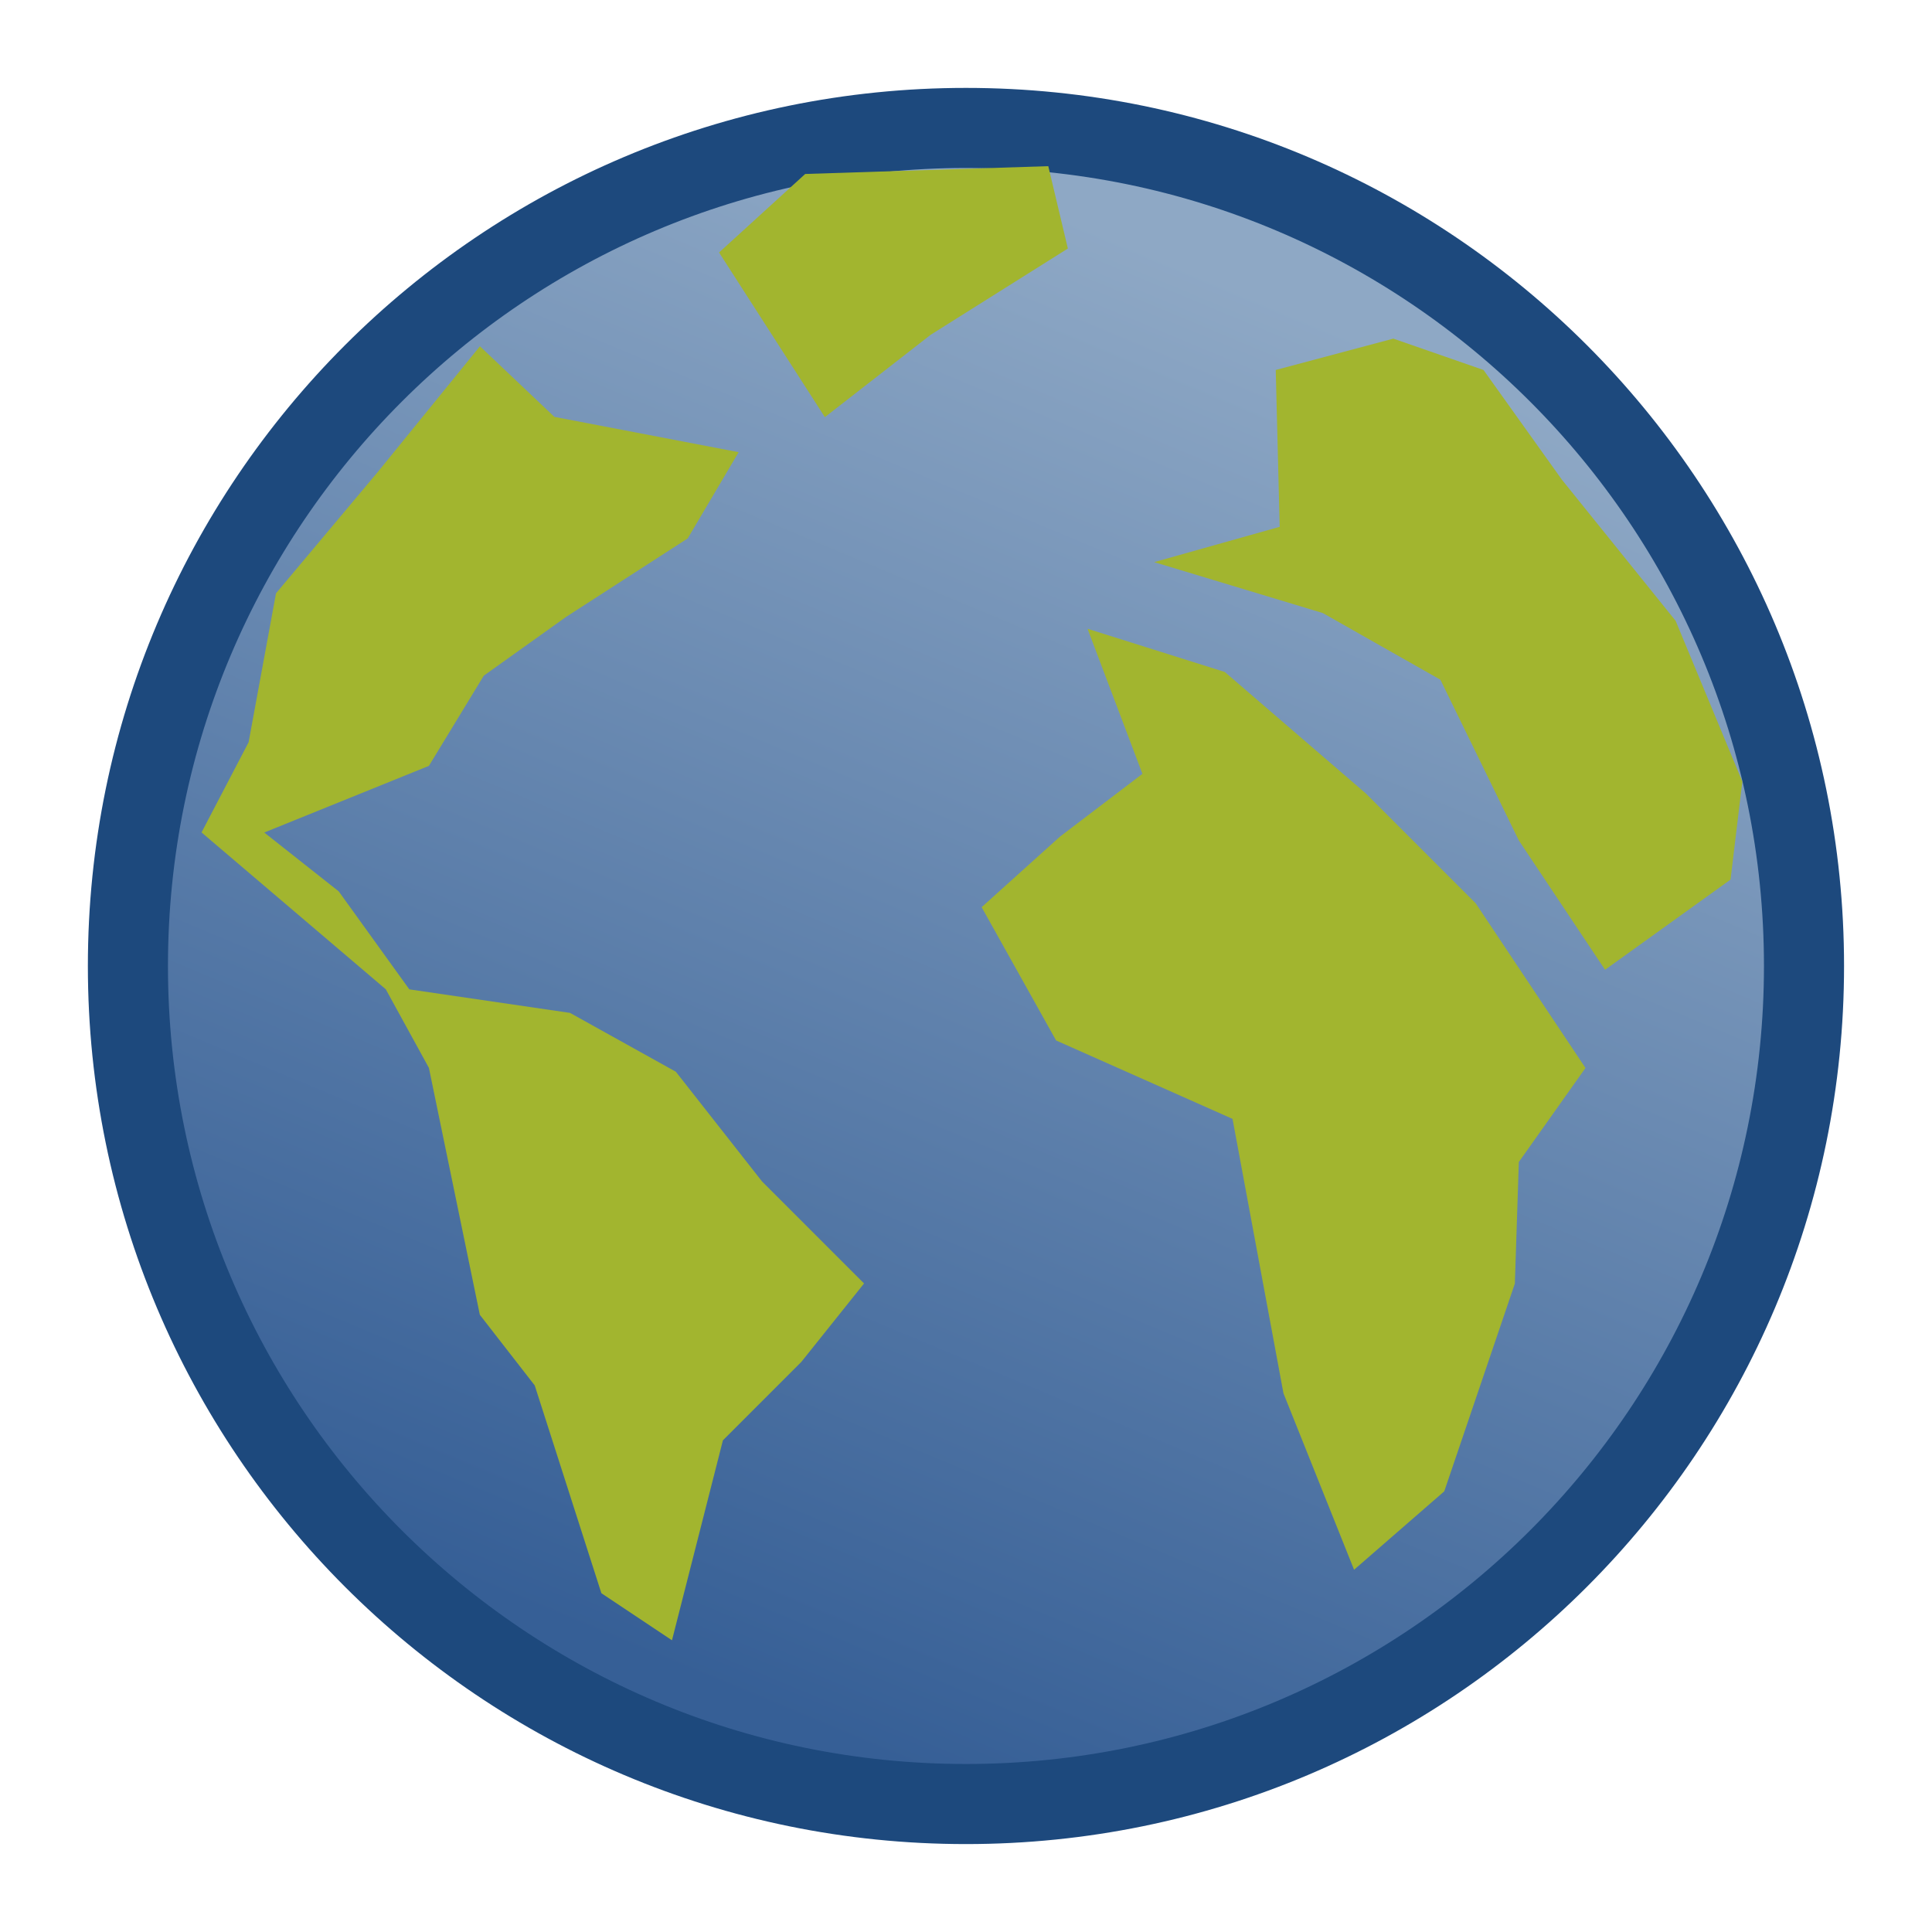
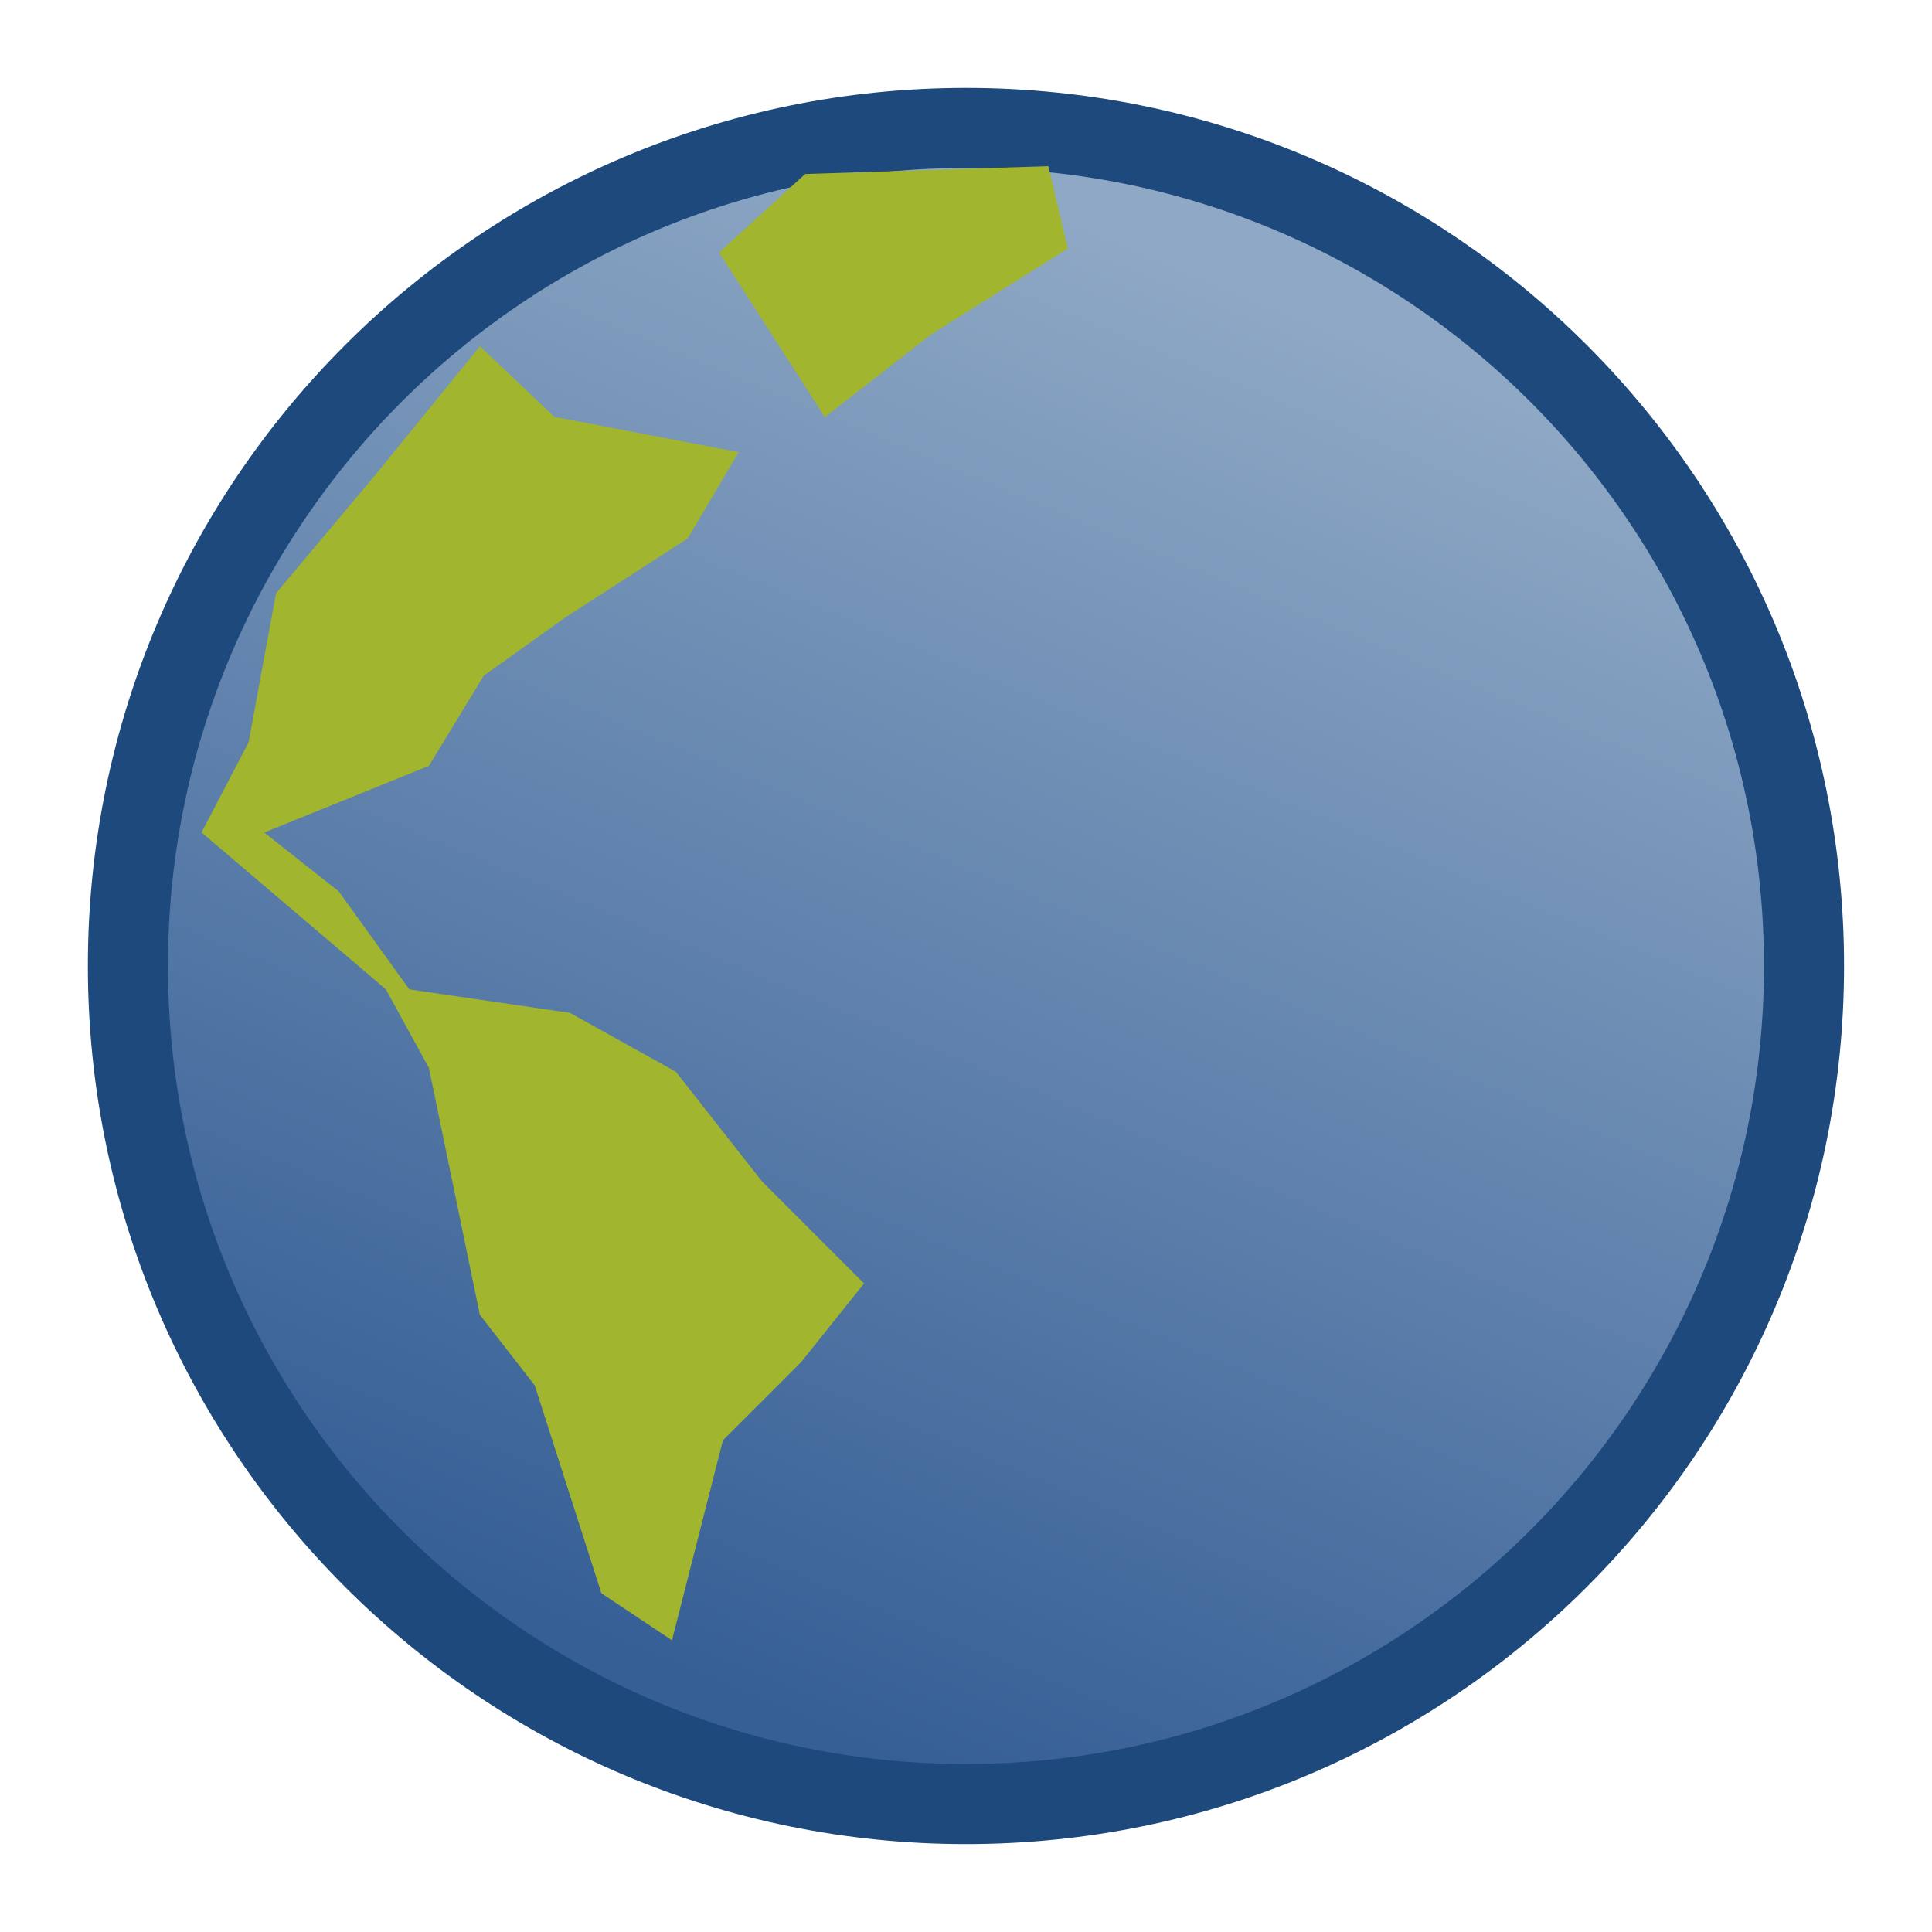
<svg xmlns="http://www.w3.org/2000/svg" xmlns:ns1="http://www.inkscape.org/namespaces/inkscape" xmlns:ns2="http://sodipodi.sourceforge.net/DTD/sodipodi-0.dtd" xmlns:xlink="http://www.w3.org/1999/xlink" width="22" height="22" id="svg6475" version="1.1" ns1:version="0.48.4 r9939" ns2:docname="insert-xlink.svg">
  <defs id="defs6477">
    <linearGradient id="linearGradient7004">
      <stop style="stop-color:#8ea8c5;stop-opacity:1;" offset="0" id="stop7006" />
      <stop style="stop-color:#365f96;stop-opacity:1;" offset="1" id="stop7008" />
    </linearGradient>
    <linearGradient ns1:collect="always" xlink:href="#linearGradient7004" id="linearGradient7010" x1="1.984" y1="1.732" x2="-3.776" y2="15.516" gradientUnits="userSpaceOnUse" />
    <linearGradient ns1:collect="always" xlink:href="#linearGradient7004" id="linearGradient7130" gradientUnits="userSpaceOnUse" x1="1.984" y1="1.732" x2="-3.776" y2="15.516" />
  </defs>
  <ns2:namedview id="base" pagecolor="#ffffff" bordercolor="#666666" borderopacity="1.0" ns1:pageopacity="0.0" ns1:pageshadow="2" ns1:zoom="11.2" ns1:cx="14.804469" ns1:cy="22.496339" ns1:document-units="px" ns1:current-layer="layer1" showgrid="false" fit-margin-top="0" fit-margin-left="0" fit-margin-right="0" fit-margin-bottom="0" ns1:window-width="1920" ns1:window-height="1041" ns1:window-x="0" ns1:window-y="0" ns1:window-maximized="1" />
  <g ns1:label="Layer 1" ns1:groupmode="layer" id="layer1" transform="translate(-364,-521.362)">
    <g id="g7123" transform="translate(-37.982,-0.063)">
      <path transform="matrix(1.14,0,0,1.14,413.669,522.638)" d="m 7.768,8.585 c 0,4.623 -3.748,8.371 -8.371,8.371 -4.623,0 -8.371,-3.748 -8.371,-8.371 0,-4.623 3.748,-8.371 8.371,-8.371 4.623,0 8.371,3.748 8.371,8.371 z" ns2:ry="8.3705359" ns2:rx="8.3705359" ns2:cy="8.5848217" ns2:cx="-0.6026786" id="path6494" style="fill:url(#linearGradient7130);fill-opacity:1;fill-rule:nonzero;stroke:#1d497d;stroke-width:0.8;stroke-linecap:square;stroke-linejoin:round;stroke-miterlimit:4;stroke-opacity:1;stroke-dasharray:none" ns2:type="arc" />
-       <path ns1:connector-curvature="0" id="path7012" d="m 414.366,528.585 0.625,1.652 -0.938,0.714 -0.893,0.804 0.848,1.518 2.009,0.893 0.58,3.125 0.804,2.009 1.027,-0.893 0.804,-2.366 0.045,-1.384 0.759,-1.071 -1.25,-1.875 -1.25,-1.25 -1.607,-1.384 z" style="fill:#a2b52f;fill-opacity:1;stroke:none" />
      <path ns1:connector-curvature="0" id="path7014" d="m 406.866,533.585 0.58,2.812 0.625,0.804 0.759,2.366 0.804,0.536 0.58,-2.277 0.893,-0.893 0.714,-0.893 -1.161,-1.161 -0.982,-1.25 -1.205,-0.67 -1.83,-0.268 -0.804,-1.116 -0.848,-0.67 1.875,-0.759 0.625,-1.027 0.938,-0.67 1.384,-0.893 0.58,-0.982 -2.098,-0.402 -0.848,-0.804 -1.161,1.429 -1.161,1.384 -0.312,1.696 -0.536,1.027 2.098,1.786 z" style="fill:#a2b52f;fill-opacity:1;stroke:none" />
      <path ns1:connector-curvature="0" id="path7016" d="m 410.17,524.3 1.205,1.875 1.205,-0.938 1.562,-0.982 -0.223,-0.938 -2.768,0.089 z" style="fill:#a2b52f;fill-opacity:1;stroke:none" />
-       <path ns1:connector-curvature="0" id="path7018" d="m 415.125,527.826 1.429,-0.402 -0.045,-1.786 1.339,-0.357 1.027,0.357 0.893,1.25 1.295,1.607 0.759,1.83 -0.134,1.116 -1.429,1.027 -0.982,-1.473 -0.893,-1.83 -1.339,-0.759 z" style="fill:#a2b52f;fill-opacity:1;stroke:none" />
    </g>
  </g>
</svg>